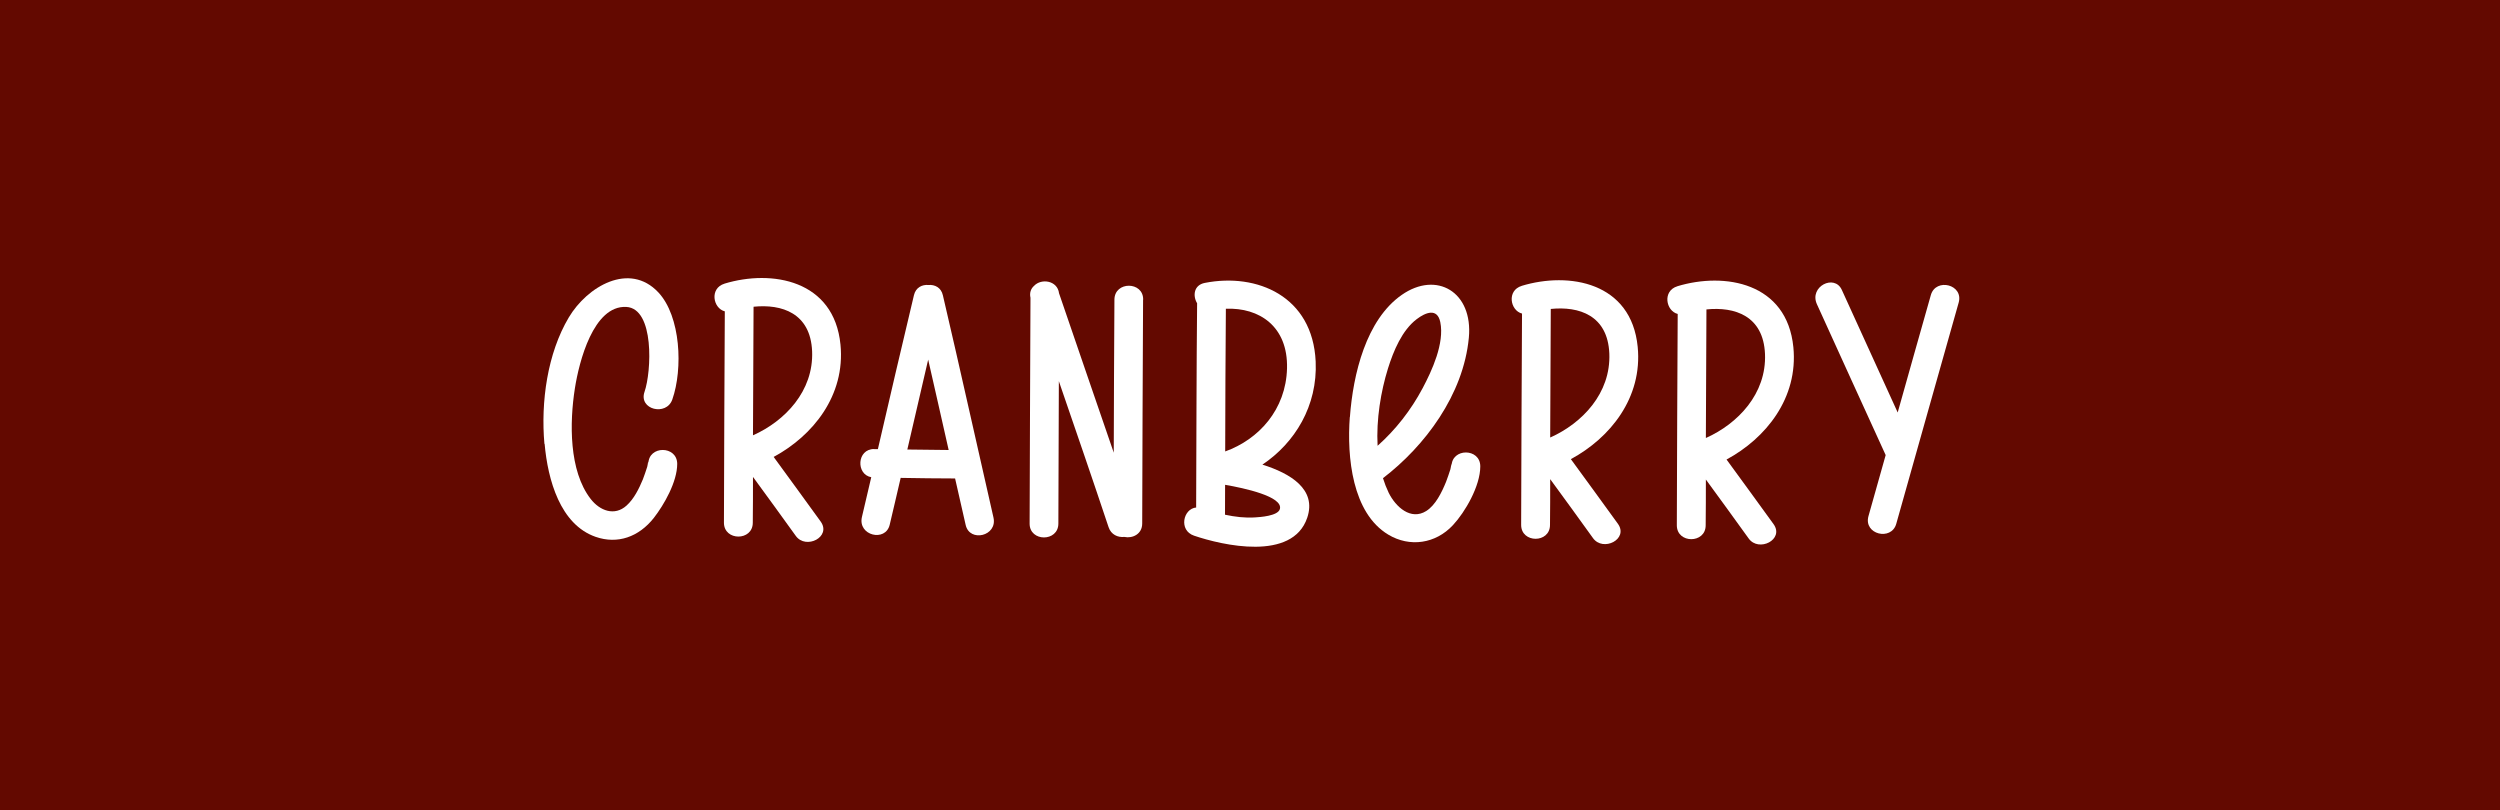
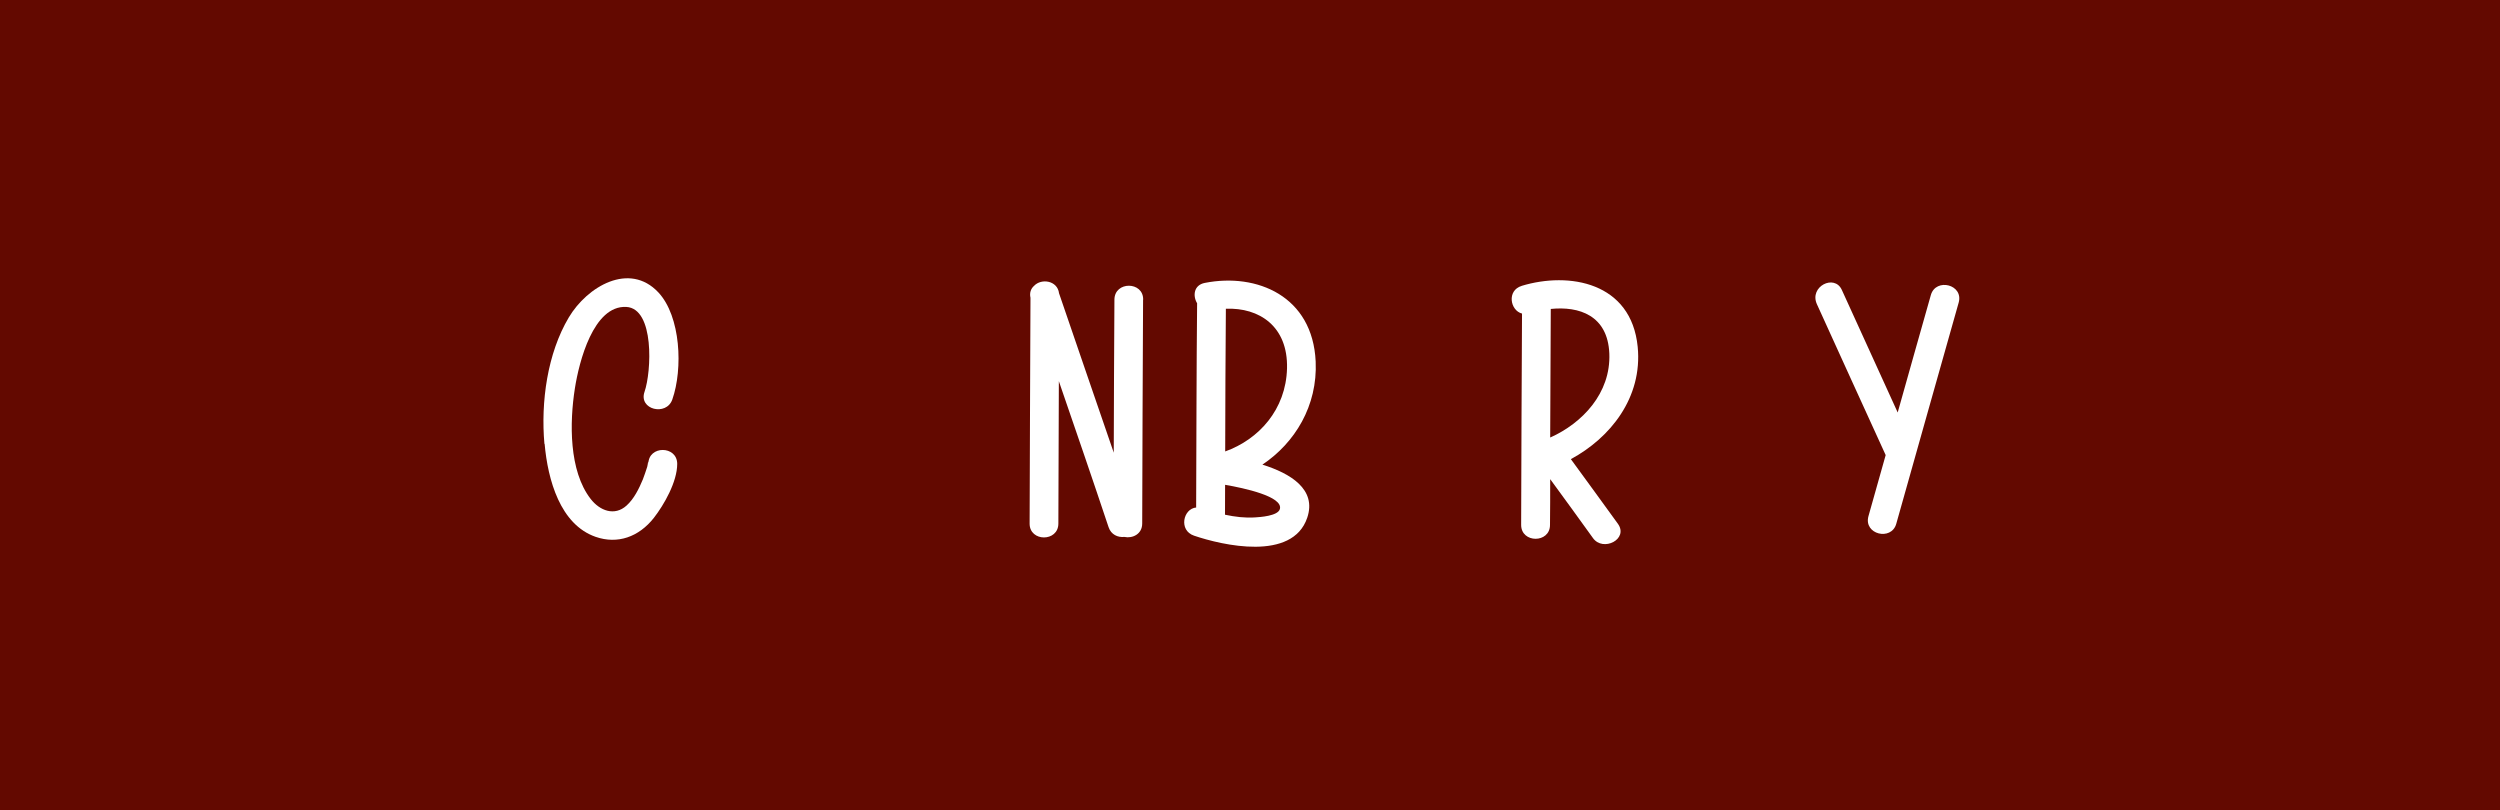
<svg xmlns="http://www.w3.org/2000/svg" id="Layer_1" data-name="Layer 1" viewBox="0 0 260 84.29">
  <rect x="0" y="0" width="260" height="84.29" fill="#808080" stroke="none" />
  <defs>
    <style>
      .cls-1 {
        fill: #630900;
      }

      .cls-2 {
        fill: #fff;
      }

      .cls-3 {
        fill: #da4532;
      }
    </style>
  </defs>
  <rect class="cls-1" x="72.21" y="-76.81" width="115.58" height="260" transform="translate(76.81 183.19) rotate(-90)" />
-   <rect class="cls-3" x="332.21" y="-76.81" width="115.58" height="260" transform="translate(336.81 443.19) rotate(-90)" />
  <g>
    <path class="cls-2" d="M56.62,46.17c-.39-4.38.31-9.41,2.53-13.15,1.92-3.23,6.31-5.82,9.32-2.61,2.33,2.49,2.57,7.95,1.45,11.14-.62,1.76-3.53,1.05-2.89-.8.73-2.1,1.05-8.68-1.9-8.83-3.42-.17-4.91,5.71-5.34,8.46-.56,3.55-.63,8.59,1.64,11.51.96,1.24,2.49,1.81,3.73.69.77-.69,1.3-1.76,1.7-2.73.17-.42.3-.86.45-1.3.07-.21.11-.91.12-.31,0-1.93,2.99-1.92,3,0,0,1.88-1.38,4.27-2.43,5.62-1.56,1.98-3.77,2.77-6.06,1.97-3.67-1.28-4.97-5.91-5.3-9.68Z" />
-     <path class="cls-2" d="M75.34,29.5c4.94-1.5,11.41-.38,12.07,6.34.52,5.3-2.87,9.48-6.95,11.68,1.63,2.24,3.27,4.47,4.89,6.72,1.15,1.6-1.54,2.96-2.59,1.49-1.47-2.05-2.96-4.09-4.45-6.13,0,1.59,0,3.18-.02,4.76,0,1.93-3,1.92-3,0,.03-7.33.04-14.65.09-21.98-1.23-.31-1.61-2.4-.03-2.88ZM78.37,31.9c-.03,4.45-.04,8.91-.06,13.36.01,0,.02,0,.03,0,3.28-1.47,6.29-4.58,6.12-8.73-.17-3.97-3.15-4.93-6.09-4.63Z" />
-     <path class="cls-2" d="M90.92,46.71c.13,0,.26,0,.38,0,1.24-5.34,2.47-10.68,3.75-16.01.19-.81.86-1.12,1.51-1.06.65-.06,1.32.26,1.5,1.07,1.8,7.69,3.5,15.41,5.26,23.11.44,1.93-2.47,2.62-2.89.78-.37-1.61-.73-3.22-1.1-4.84-1.89,0-3.77-.03-5.66-.06-.38,1.62-.75,3.25-1.14,4.87-.43,1.84-3.34,1.13-2.89-.8.32-1.38.64-2.76.97-4.14-1.61-.29-1.5-2.94.3-2.93ZM94.36,46.75c1.43.02,2.87.04,4.3.05-.71-3.13-1.41-6.27-2.13-9.4-.73,3.12-1.45,6.24-2.17,9.36Z" />
    <path class="cls-2" d="M118.88,31.16c-.05,7.76-.06,15.52-.09,23.28,0,1.12-1.02,1.58-1.86,1.4-.67.07-1.38-.23-1.64-1.02-1.69-5.07-3.43-10.12-5.17-15.18-.02,4.94-.03,9.87-.05,14.81,0,1.93-3,1.92-2.99,0,.04-7.83.04-15.65.09-23.48-.12-.53.05-.96.37-1.24.76-.81,2.44-.56,2.6.77,1.88,5.53,3.8,11.05,5.69,16.58.02-5.31.03-10.61.07-15.92.01-1.93,3.01-1.92,2.99,0Z" />
    <path class="cls-2" d="M124.4,52.77c.03-7.08.03-14.16.1-21.23-.47-.78-.35-1.9.81-2.12,5.42-1.06,11.21,1.38,11.52,8.18.21,4.61-2.17,8.47-5.54,10.72,2.9.91,5.67,2.56,4.66,5.53-1.54,4.55-8.83,2.86-11.77,1.86-1.63-.55-1.13-2.82.23-2.93ZM127.41,50.42c0,1.04,0,2.07-.01,3.11,1.03.22,2.07.35,3.13.28.48-.03,2.39-.14,2.58-.88.33-1.29-3.71-2.17-5.7-2.51ZM127.49,32.11c-.04,4.95-.06,9.89-.07,14.84,3.49-1.25,6.32-4.35,6.43-8.64.11-4.39-2.91-6.34-6.35-6.2Z" />
-     <path class="cls-2" d="M140.39,43.38c.33-4.49,1.69-10.13,5.39-12.71,3.62-2.53,7.43-.32,6.98,4.45-.56,5.94-4.58,11.28-8.93,14.61.16.52.36,1.03.59,1.51.74,1.5,2.31,2.9,3.9,1.91.98-.61,1.63-1.96,2.07-3.04.17-.42.3-.86.45-1.3.07-.21.11-.91.12-.31,0-1.93,2.99-1.92,2.99,0,0,2.05-1.58,4.76-2.84,6.11-1.81,1.95-4.5,2.33-6.73.99-3.75-2.25-4.31-8.06-4-12.23ZM143.26,46.37c1.88-1.67,3.48-3.71,4.7-6.01.96-1.81,2.28-4.66,1.83-6.86-.31-1.5-1.53-1.01-2.45-.31-1.52,1.15-2.41,3.28-2.99,5.13-.74,2.38-1.23,5.29-1.08,8.05Z" />
    <path class="cls-2" d="M158.25,29.73c4.94-1.5,11.41-.38,12.07,6.34.52,5.3-2.87,9.48-6.95,11.68,1.63,2.24,3.27,4.47,4.89,6.72,1.15,1.6-1.54,2.96-2.59,1.49-1.47-2.05-2.96-4.09-4.45-6.13,0,1.59,0,3.18-.02,4.76,0,1.93-3,1.92-3,0,.03-7.33.04-14.65.09-21.98-1.23-.31-1.61-2.4-.03-2.88ZM161.28,32.13c-.03,4.45-.04,8.91-.06,13.36.01,0,.02,0,.03,0,3.28-1.47,6.29-4.58,6.12-8.73-.17-3.97-3.15-4.93-6.09-4.63Z" />
-     <path class="cls-2" d="M174.44,29.77c4.94-1.5,11.41-.38,12.07,6.34.52,5.3-2.87,9.48-6.95,11.68,1.63,2.24,3.27,4.47,4.89,6.72,1.15,1.6-1.54,2.96-2.59,1.49-1.47-2.05-2.96-4.09-4.45-6.13,0,1.59,0,3.18-.02,4.76,0,1.93-3,1.92-3,0,.03-7.33.04-14.65.09-21.98-1.23-.31-1.61-2.4-.03-2.88ZM177.47,32.18c-.03,4.45-.04,8.91-.06,13.36.01,0,.02,0,.03,0,3.28-1.47,6.29-4.58,6.12-8.73-.17-3.97-3.15-4.93-6.09-4.63Z" />
    <path class="cls-2" d="M194.32,53.68c.6-2.12,1.19-4.23,1.79-6.35-2.38-5.23-4.78-10.45-7.15-15.69-.83-1.83,1.82-3.18,2.59-1.49,1.93,4.25,3.87,8.5,5.81,12.75,1.15-4.08,2.29-8.15,3.45-12.22.52-1.81,3.43-1.1,2.89.8-2.18,7.66-4.32,15.34-6.49,23-.51,1.81-3.42,1.1-2.89-.8Z" />
  </g>
</svg>